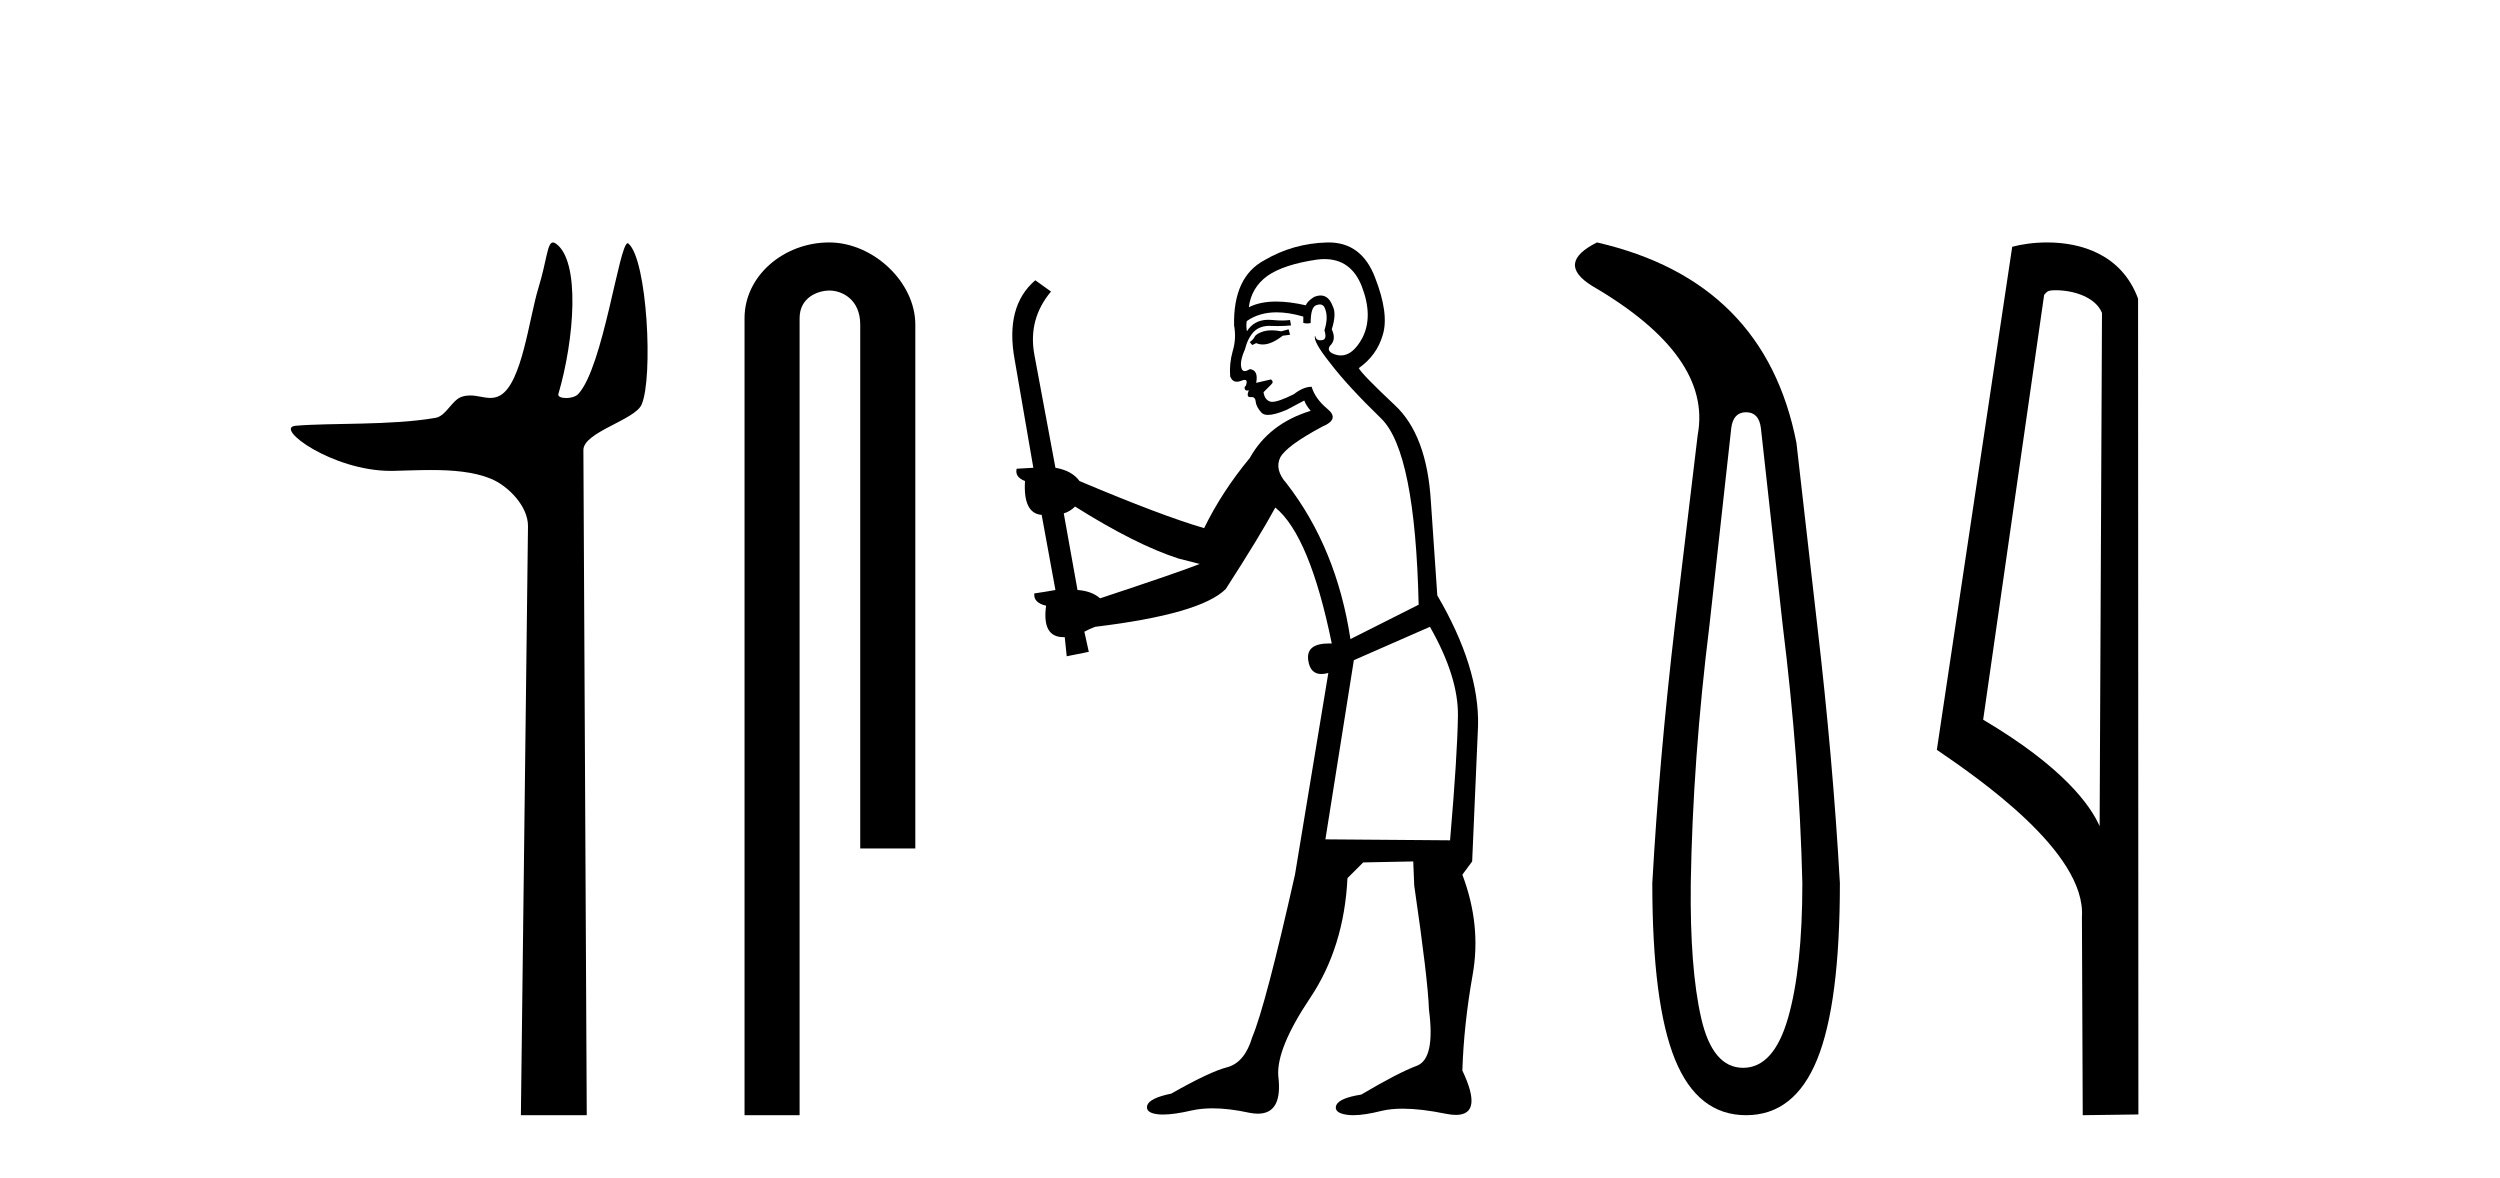
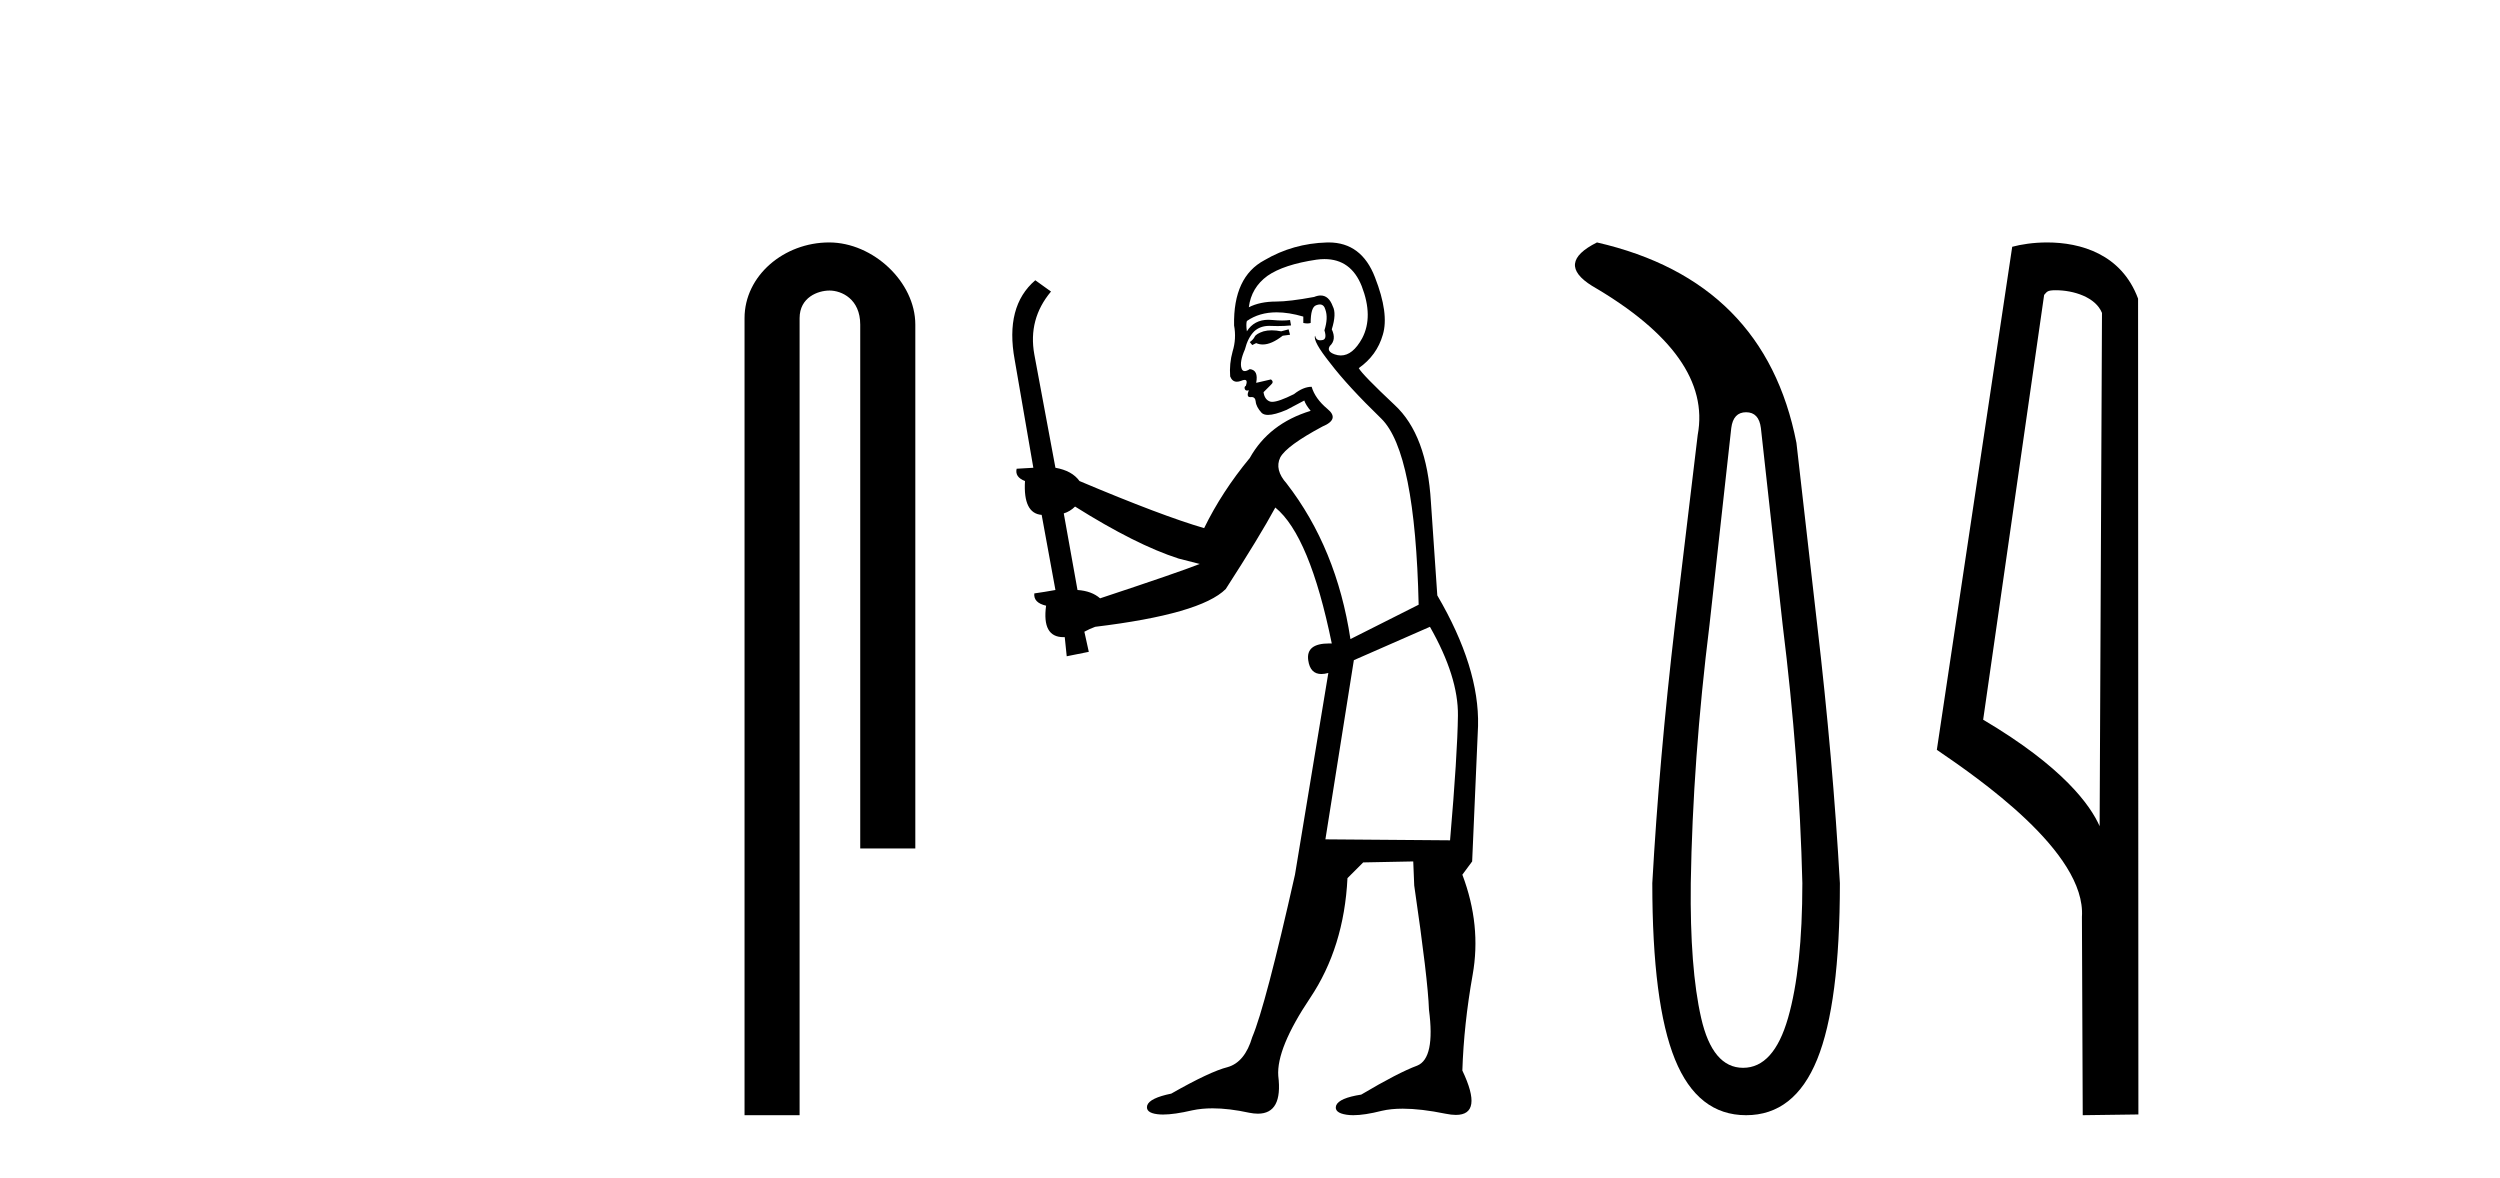
<svg xmlns="http://www.w3.org/2000/svg" width="87.0" height="41.0">
-   <path d="M 19.244 8.437 C 19.043 8.437 19.029 9.073 18.739 10.014 C 18.41 11.085 18.169 13.325 17.409 13.759 C 17.293 13.826 17.179 13.848 17.065 13.848 C 16.839 13.848 16.61 13.762 16.361 13.762 C 16.269 13.762 16.174 13.774 16.076 13.805 C 15.72 13.92 15.532 14.475 15.157 14.541 C 13.601 14.812 11.474 14.71 10.285 14.817 C 9.521 14.885 11.56 16.387 13.599 16.387 C 13.628 16.387 13.657 16.387 13.686 16.386 C 14.109 16.377 14.556 16.357 15 16.357 C 15.744 16.357 16.481 16.412 17.087 16.662 C 17.682 16.907 18.383 17.618 18.374 18.316 L 18.127 38.809 L 20.419 38.809 L 20.302 15.661 C 20.299 15.039 22.092 14.618 22.327 14.081 C 22.736 13.147 22.527 9.027 21.867 8.474 C 21.86 8.467 21.852 8.464 21.844 8.464 C 21.547 8.464 20.993 12.785 20.121 13.714 C 20.032 13.808 19.856 13.852 19.704 13.852 C 19.541 13.852 19.405 13.802 19.431 13.714 C 19.986 11.827 20.209 9.075 19.339 8.474 C 19.303 8.449 19.272 8.437 19.244 8.437 Z" style="fill:#000000;stroke:none" />
  <path d="M 28.854 8.437 C 27.285 8.437 25.91 9.591 25.91 11.072 L 25.91 38.809 L 27.826 38.809 L 27.826 11.072 C 27.826 10.346 28.465 10.111 28.867 10.111 C 29.288 10.111 29.936 10.406 29.936 11.296 L 29.936 29.526 L 31.853 29.526 L 31.853 11.296 C 31.853 9.813 30.384 8.437 28.854 8.437 Z" style="fill:#000000;stroke:none" />
-   <path d="M 44.843 11.461 L 44.586 11.53 Q 44.407 11.495 44.253 11.495 Q 44.099 11.495 43.971 11.53 Q 43.715 11.615 43.664 11.717 Q 43.613 11.82 43.493 11.905 L 43.578 12.008 L 43.715 11.94 Q 43.823 11.988 43.944 11.988 Q 44.247 11.988 44.638 11.683 L 44.894 11.649 L 44.843 11.461 ZM 46.091 9.016 Q 47.014 9.016 47.388 9.958 Q 47.798 11.017 47.405 11.769 Q 47.077 12.37 46.661 12.37 Q 46.558 12.37 46.448 12.332 Q 46.158 12.23 46.277 12.042 Q 46.517 11.82 46.346 11.461 Q 46.517 10.915 46.38 10.658 Q 46.242 10.283 45.959 10.283 Q 45.855 10.283 45.731 10.334 Q 45.509 10.47 45.44 10.624 Q 44.867 10.494 44.41 10.494 Q 43.846 10.494 43.459 10.693 Q 43.544 10.009 44.108 9.599 Q 44.672 9.206 45.816 9.036 Q 45.959 9.016 46.091 9.016 ZM 37.412 17.628 Q 39.53 18.96 41.016 19.438 L 41.751 19.626 Q 41.016 19.917 38.283 20.822 Q 37.993 20.566 37.497 20.532 L 37.019 17.867 Q 37.241 17.799 37.412 17.628 ZM 45.93 10.595 Q 46.075 10.595 46.124 10.778 Q 46.226 11.068 46.09 11.495 Q 46.192 11.82 46.004 11.837 Q 45.973 11.842 45.945 11.842 Q 45.794 11.842 45.765 11.683 L 45.765 11.683 Q 45.68 11.871 46.294 12.64 Q 46.892 13.426 48.071 14.57 Q 49.25 15.732 49.369 21.044 L 46.995 22.24 Q 46.517 19.08 44.774 16.825 Q 44.347 16.347 44.552 15.92 Q 44.774 15.51 46.021 14.843 Q 46.636 14.587 46.192 14.228 Q 45.765 13.87 45.645 13.46 Q 45.355 13.46 45.03 13.716 Q 44.494 13.984 44.273 13.984 Q 44.226 13.984 44.193 13.972 Q 44.006 13.904 43.971 13.648 L 44.228 13.391 Q 44.347 13.289 44.228 13.204 L 43.715 13.323 Q 43.801 12.879 43.493 12.845 Q 43.385 12.914 43.316 12.914 Q 43.231 12.914 43.203 12.811 Q 43.134 12.589 43.322 12.162 Q 43.425 11.752 43.647 11.53 Q 43.852 11.34 44.173 11.34 Q 44.2 11.34 44.228 11.342 Q 44.347 11.347 44.465 11.347 Q 44.7 11.347 44.928 11.325 L 44.894 11.137 Q 44.766 11.154 44.616 11.154 Q 44.467 11.154 44.296 11.137 Q 44.217 11.128 44.143 11.128 Q 43.643 11.128 43.391 11.53 Q 43.356 11.273 43.391 11.171 Q 43.823 10.869 44.426 10.869 Q 44.849 10.869 45.355 11.017 L 45.355 11.239 Q 45.432 11.256 45.496 11.256 Q 45.56 11.256 45.611 11.239 Q 45.611 10.693 45.799 10.624 Q 45.872 10.595 45.93 10.595 ZM 49.762 21.813 Q 50.753 23.555 50.736 24.905 Q 50.719 26.254 50.462 29.243 L 46.124 29.209 L 47.114 22.974 L 49.762 21.813 ZM 46.238 8.437 Q 46.207 8.437 46.175 8.438 Q 44.996 8.472 44.006 9.053 Q 42.912 9.633 42.946 11.325 Q 43.032 11.786 42.895 12.23 Q 42.776 12.657 42.81 13.101 Q 42.883 13.284 43.043 13.284 Q 43.108 13.284 43.186 13.255 Q 43.265 13.22 43.313 13.22 Q 43.429 13.22 43.356 13.426 Q 43.288 13.46 43.322 13.545 Q 43.345 13.591 43.398 13.591 Q 43.425 13.591 43.459 13.579 L 43.459 13.579 Q 43.363 13.82 43.507 13.82 Q 43.517 13.82 43.527 13.819 Q 43.541 13.817 43.554 13.817 Q 43.683 13.817 43.698 13.972 Q 43.715 14.16 43.903 14.365 Q 43.977 14.439 44.127 14.439 Q 44.359 14.439 44.774 14.263 L 45.389 13.938 Q 45.44 14.092 45.611 14.297 Q 44.159 14.741 43.493 15.937 Q 42.519 17.115 41.904 18.379 Q 40.435 17.952 37.566 16.74 Q 37.309 16.381 36.729 16.278 L 35.994 12.332 Q 35.772 11.102 36.575 10.146 L 36.028 9.753 Q 34.969 10.658 35.311 12.52 L 35.96 16.278 L 35.379 16.312 Q 35.311 16.603 35.67 16.74 Q 35.601 17.867 36.25 17.918 L 36.729 20.532 Q 36.353 20.6 35.994 20.651 Q 35.96 20.976 36.404 21.078 Q 36.255 22.173 37.007 22.173 Q 37.03 22.173 37.053 22.172 L 37.122 22.838 L 37.89 22.684 L 37.736 21.984 Q 37.924 21.881 38.112 21.813 Q 41.785 21.369 42.656 20.498 Q 43.835 18.67 44.381 17.662 Q 45.577 18.636 46.346 22.394 Q 46.298 22.392 46.253 22.392 Q 45.445 22.392 45.526 22.974 Q 45.593 23.456 45.984 23.456 Q 46.092 23.456 46.226 23.419 L 46.226 23.419 L 45.065 30.439 Q 44.04 35 43.578 36.093 Q 43.322 36.964 42.724 37.135 Q 42.109 37.289 40.76 38.058 Q 40.008 38.211 39.923 38.468 Q 39.855 38.724 40.282 38.775 Q 40.37 38.786 40.475 38.786 Q 40.864 38.786 41.494 38.639 Q 41.816 38.57 42.197 38.57 Q 42.769 38.57 43.476 38.724 Q 43.639 38.756 43.775 38.756 Q 44.646 38.756 44.484 37.443 Q 44.415 36.486 45.594 34.727 Q 46.773 32.967 46.892 30.559 L 47.439 30.012 L 49.181 29.978 L 49.215 30.815 Q 49.694 34.095 49.728 35.137 Q 49.95 36.828 49.318 37.084 Q 48.669 37.323 47.371 38.092 Q 46.602 38.211 46.499 38.468 Q 46.414 38.724 46.858 38.792 Q 46.965 38.809 47.095 38.809 Q 47.486 38.809 48.088 38.656 Q 48.404 38.582 48.814 38.582 Q 49.448 38.582 50.309 38.758 Q 50.509 38.799 50.664 38.799 Q 51.625 38.799 50.89 37.255 Q 50.941 35.649 51.248 33.924 Q 51.556 32.199 50.89 30.439 L 51.231 29.978 L 51.436 25.263 Q 51.487 23.231 50.018 20.72 Q 49.95 19.797 49.796 17.474 Q 49.66 15.134 48.532 14.092 Q 47.405 13.033 47.285 12.811 Q 47.917 12.367 48.122 11.649 Q 48.344 10.915 47.849 9.651 Q 47.383 8.437 46.238 8.437 Z" style="fill:#000000;stroke:none" />
+   <path d="M 44.843 11.461 L 44.586 11.53 Q 44.407 11.495 44.253 11.495 Q 44.099 11.495 43.971 11.53 Q 43.715 11.615 43.664 11.717 Q 43.613 11.82 43.493 11.905 L 43.578 12.008 L 43.715 11.94 Q 43.823 11.988 43.944 11.988 Q 44.247 11.988 44.638 11.683 L 44.894 11.649 L 44.843 11.461 ZM 46.091 9.016 Q 47.014 9.016 47.388 9.958 Q 47.798 11.017 47.405 11.769 Q 47.077 12.37 46.661 12.37 Q 46.558 12.37 46.448 12.332 Q 46.158 12.23 46.277 12.042 Q 46.517 11.82 46.346 11.461 Q 46.517 10.915 46.38 10.658 Q 46.242 10.283 45.959 10.283 Q 45.855 10.283 45.731 10.334 Q 44.867 10.494 44.41 10.494 Q 43.846 10.494 43.459 10.693 Q 43.544 10.009 44.108 9.599 Q 44.672 9.206 45.816 9.036 Q 45.959 9.016 46.091 9.016 ZM 37.412 17.628 Q 39.53 18.96 41.016 19.438 L 41.751 19.626 Q 41.016 19.917 38.283 20.822 Q 37.993 20.566 37.497 20.532 L 37.019 17.867 Q 37.241 17.799 37.412 17.628 ZM 45.93 10.595 Q 46.075 10.595 46.124 10.778 Q 46.226 11.068 46.09 11.495 Q 46.192 11.82 46.004 11.837 Q 45.973 11.842 45.945 11.842 Q 45.794 11.842 45.765 11.683 L 45.765 11.683 Q 45.68 11.871 46.294 12.64 Q 46.892 13.426 48.071 14.57 Q 49.25 15.732 49.369 21.044 L 46.995 22.24 Q 46.517 19.08 44.774 16.825 Q 44.347 16.347 44.552 15.92 Q 44.774 15.51 46.021 14.843 Q 46.636 14.587 46.192 14.228 Q 45.765 13.87 45.645 13.46 Q 45.355 13.46 45.03 13.716 Q 44.494 13.984 44.273 13.984 Q 44.226 13.984 44.193 13.972 Q 44.006 13.904 43.971 13.648 L 44.228 13.391 Q 44.347 13.289 44.228 13.204 L 43.715 13.323 Q 43.801 12.879 43.493 12.845 Q 43.385 12.914 43.316 12.914 Q 43.231 12.914 43.203 12.811 Q 43.134 12.589 43.322 12.162 Q 43.425 11.752 43.647 11.53 Q 43.852 11.34 44.173 11.34 Q 44.2 11.34 44.228 11.342 Q 44.347 11.347 44.465 11.347 Q 44.7 11.347 44.928 11.325 L 44.894 11.137 Q 44.766 11.154 44.616 11.154 Q 44.467 11.154 44.296 11.137 Q 44.217 11.128 44.143 11.128 Q 43.643 11.128 43.391 11.53 Q 43.356 11.273 43.391 11.171 Q 43.823 10.869 44.426 10.869 Q 44.849 10.869 45.355 11.017 L 45.355 11.239 Q 45.432 11.256 45.496 11.256 Q 45.56 11.256 45.611 11.239 Q 45.611 10.693 45.799 10.624 Q 45.872 10.595 45.93 10.595 ZM 49.762 21.813 Q 50.753 23.555 50.736 24.905 Q 50.719 26.254 50.462 29.243 L 46.124 29.209 L 47.114 22.974 L 49.762 21.813 ZM 46.238 8.437 Q 46.207 8.437 46.175 8.438 Q 44.996 8.472 44.006 9.053 Q 42.912 9.633 42.946 11.325 Q 43.032 11.786 42.895 12.23 Q 42.776 12.657 42.81 13.101 Q 42.883 13.284 43.043 13.284 Q 43.108 13.284 43.186 13.255 Q 43.265 13.22 43.313 13.22 Q 43.429 13.22 43.356 13.426 Q 43.288 13.46 43.322 13.545 Q 43.345 13.591 43.398 13.591 Q 43.425 13.591 43.459 13.579 L 43.459 13.579 Q 43.363 13.82 43.507 13.82 Q 43.517 13.82 43.527 13.819 Q 43.541 13.817 43.554 13.817 Q 43.683 13.817 43.698 13.972 Q 43.715 14.16 43.903 14.365 Q 43.977 14.439 44.127 14.439 Q 44.359 14.439 44.774 14.263 L 45.389 13.938 Q 45.44 14.092 45.611 14.297 Q 44.159 14.741 43.493 15.937 Q 42.519 17.115 41.904 18.379 Q 40.435 17.952 37.566 16.74 Q 37.309 16.381 36.729 16.278 L 35.994 12.332 Q 35.772 11.102 36.575 10.146 L 36.028 9.753 Q 34.969 10.658 35.311 12.52 L 35.96 16.278 L 35.379 16.312 Q 35.311 16.603 35.67 16.74 Q 35.601 17.867 36.25 17.918 L 36.729 20.532 Q 36.353 20.6 35.994 20.651 Q 35.96 20.976 36.404 21.078 Q 36.255 22.173 37.007 22.173 Q 37.03 22.173 37.053 22.172 L 37.122 22.838 L 37.89 22.684 L 37.736 21.984 Q 37.924 21.881 38.112 21.813 Q 41.785 21.369 42.656 20.498 Q 43.835 18.67 44.381 17.662 Q 45.577 18.636 46.346 22.394 Q 46.298 22.392 46.253 22.392 Q 45.445 22.392 45.526 22.974 Q 45.593 23.456 45.984 23.456 Q 46.092 23.456 46.226 23.419 L 46.226 23.419 L 45.065 30.439 Q 44.04 35 43.578 36.093 Q 43.322 36.964 42.724 37.135 Q 42.109 37.289 40.76 38.058 Q 40.008 38.211 39.923 38.468 Q 39.855 38.724 40.282 38.775 Q 40.37 38.786 40.475 38.786 Q 40.864 38.786 41.494 38.639 Q 41.816 38.57 42.197 38.57 Q 42.769 38.57 43.476 38.724 Q 43.639 38.756 43.775 38.756 Q 44.646 38.756 44.484 37.443 Q 44.415 36.486 45.594 34.727 Q 46.773 32.967 46.892 30.559 L 47.439 30.012 L 49.181 29.978 L 49.215 30.815 Q 49.694 34.095 49.728 35.137 Q 49.95 36.828 49.318 37.084 Q 48.669 37.323 47.371 38.092 Q 46.602 38.211 46.499 38.468 Q 46.414 38.724 46.858 38.792 Q 46.965 38.809 47.095 38.809 Q 47.486 38.809 48.088 38.656 Q 48.404 38.582 48.814 38.582 Q 49.448 38.582 50.309 38.758 Q 50.509 38.799 50.664 38.799 Q 51.625 38.799 50.89 37.255 Q 50.941 35.649 51.248 33.924 Q 51.556 32.199 50.89 30.439 L 51.231 29.978 L 51.436 25.263 Q 51.487 23.231 50.018 20.72 Q 49.95 19.797 49.796 17.474 Q 49.66 15.134 48.532 14.092 Q 47.405 13.033 47.285 12.811 Q 47.917 12.367 48.122 11.649 Q 48.344 10.915 47.849 9.651 Q 47.383 8.437 46.238 8.437 Z" style="fill:#000000;stroke:none" />
  <path d="M 60.764 14.346 Q 61.21 14.346 61.279 14.896 L 62.035 21.733 Q 62.619 26.44 62.722 30.735 Q 62.722 33.69 62.224 35.425 Q 61.726 37.16 60.66 37.16 Q 59.595 37.16 59.2 35.425 Q 58.805 33.69 58.839 30.735 Q 58.908 26.44 59.492 21.733 L 60.248 14.896 Q 60.317 14.346 60.764 14.346 ZM 55.575 8.437 Q 54.132 9.158 55.404 9.949 Q 59.595 12.388 59.08 15.137 L 58.29 21.733 Q 57.74 26.44 57.5 30.735 Q 57.5 34.927 58.29 36.868 Q 59.08 38.809 60.764 38.809 Q 62.447 38.809 63.237 36.868 Q 64.028 34.927 64.028 30.735 Q 63.787 26.44 63.237 21.733 L 62.516 15.411 Q 61.416 9.777 55.575 8.437 Z" style="fill:#000000;stroke:none" />
  <path d="M 71.537 10.1 C 72.162 10.1 72.927 10.34 73.149 10.89 L 73.067 28.751 L 73.067 28.751 C 72.751 28.034 71.81 26.699 69.014 25.046 L 71.136 10.263 C 71.236 10.157 71.233 10.1 71.537 10.1 ZM 73.067 28.751 L 73.067 28.751 C 73.067 28.751 73.067 28.751 73.067 28.751 L 73.067 28.751 L 73.067 28.751 ZM 71.24 8.437 C 70.762 8.437 70.331 8.505 70.025 8.588 L 67.402 26.094 C 68.79 27.044 72.603 29.648 72.451 31.91 L 72.479 38.809 L 74.416 38.783 L 74.405 10.393 C 73.829 8.837 72.398 8.437 71.24 8.437 Z" style="fill:#000000;stroke:none" />
</svg>